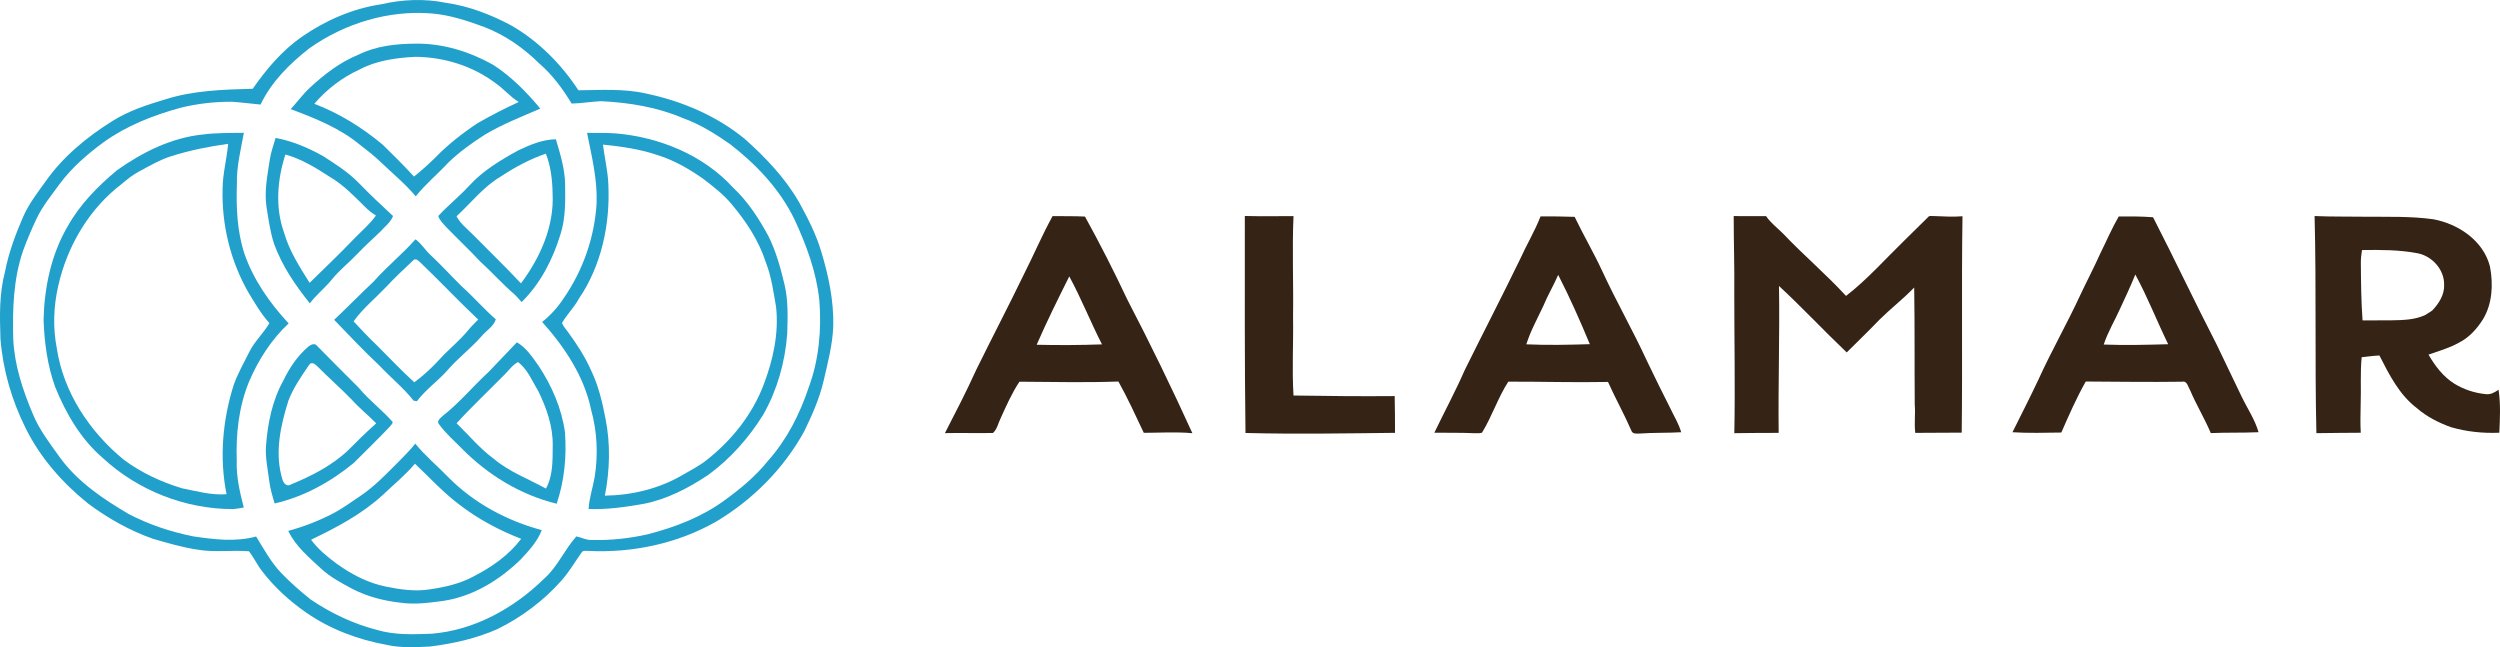
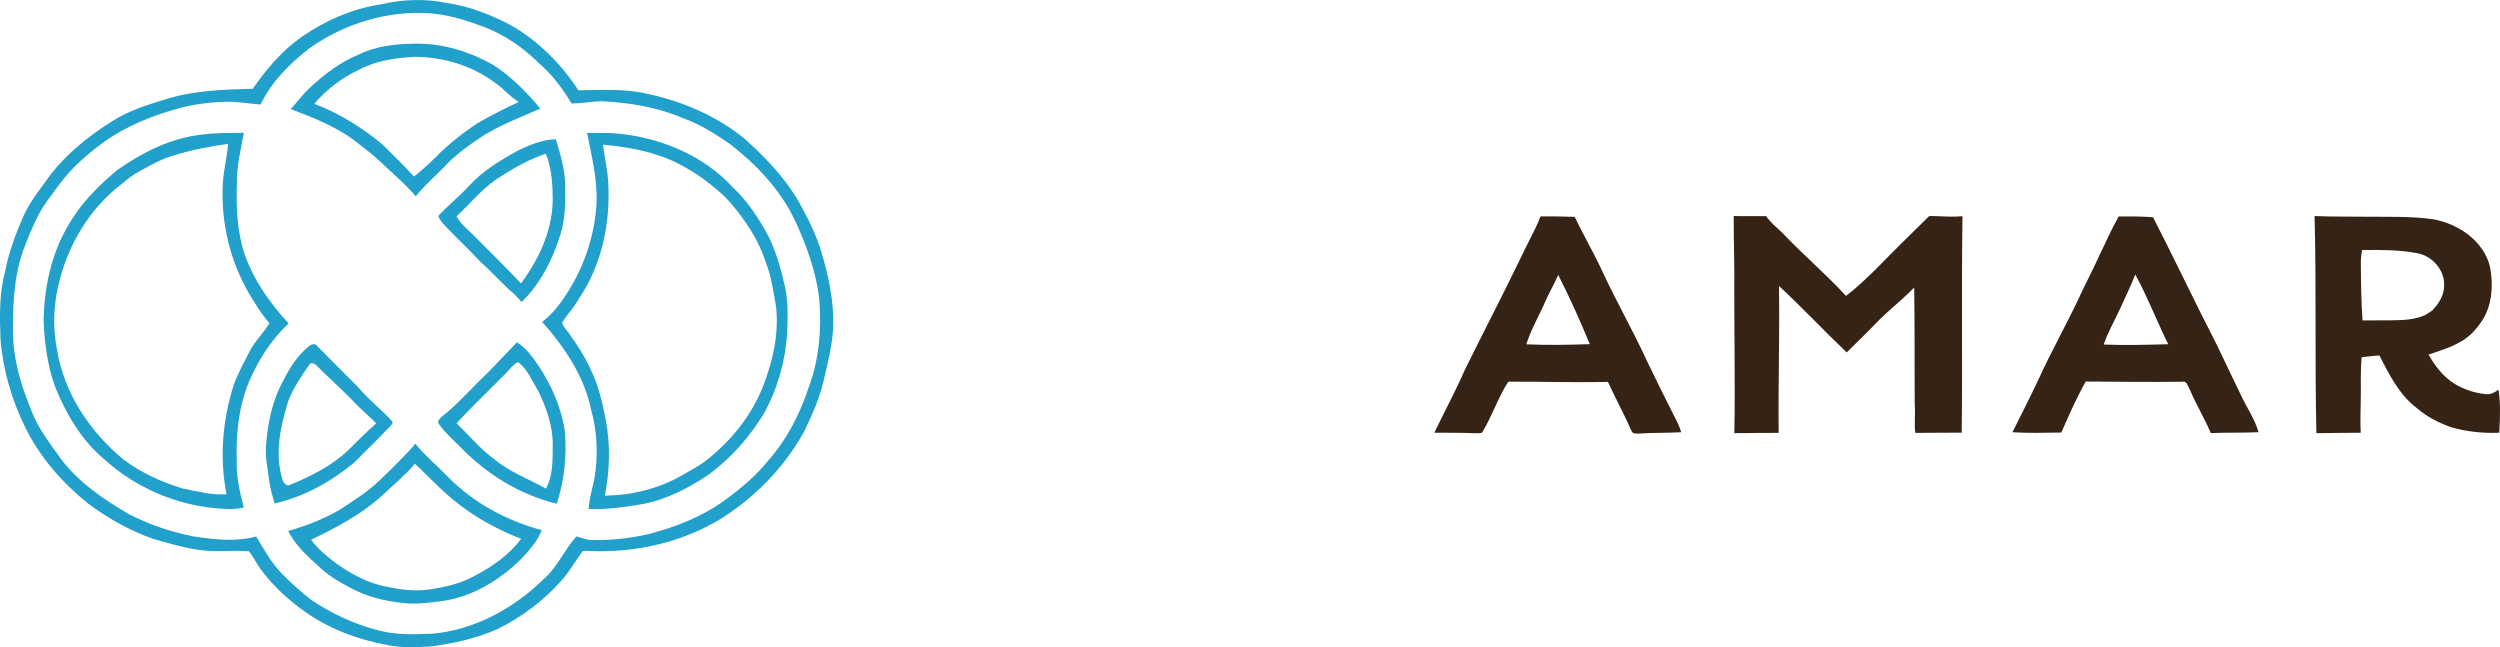
<svg xmlns="http://www.w3.org/2000/svg" id="Layer_1" data-name="Layer 1" viewBox="0 0 1562.41 404.47">
  <defs>
    <style>
      .cls-1 {
        fill: #22a0cc;
      }

      .cls-2 {
        fill: #352415;
      }
    </style>
  </defs>
  <path class="cls-1" d="M238.29,2.66c13.24-3.04,27.11-3.65,40.46-.89,14.4,2.05,28.16,7.38,40.93,14.22,16.96,9.8,31.11,24.1,41.82,40.43,14.04-.1,28.3-1.15,42.12,2,22.43,4.67,44.2,13.89,61.98,28.52,12.92,11.54,25.05,24.27,33.75,39.35,5.43,9.92,10.69,20.04,13.9,30.93,4.57,15.08,7.89,30.76,7.51,46.58-.41,11.61-3.42,22.87-6,34.13-2.6,11.14-7.27,21.64-12.26,31.88-12.81,23.14-32.06,42.51-54.73,56.05-24.12,13.83-52.4,19.82-80.09,18.44-1.45.11-3.47-.51-4.29,1.14-4.16,5.83-7.75,12.09-12.54,17.45-11.13,12.54-24.78,22.78-39.8,30.2-13.36,5.94-27.81,9.17-42.28,10.97-8.99.44-18.16.97-27.02-1.03-18.06-3.27-35.65-9.85-50.73-20.42-10.27-7.19-19.68-15.75-27.28-25.74-3.07-3.89-5.07-8.48-8.16-12.34-10.72-.85-21.62.86-32.28-1.04-9.39-1.39-18.51-4.12-27.62-6.73-14.64-5.14-28.3-12.86-40.71-22.13-15.97-12.85-29.87-28.65-38.97-47.11C7.32,250.17,1.81,231.13.29,211.78c-.47-14.03-.84-28.35,2.86-42.03,2.25-11.85,6.52-23.17,11.28-34.21,3.54-8.03,8.9-15.02,14-22.08,10.94-15.6,25.93-27.93,42.01-37.94,10.03-6.29,21.35-9.97,32.62-13.34,17.68-5.68,36.46-6.22,54.88-6.71,8.57-12.3,18.39-23.94,30.79-32.56,14.8-10.21,31.71-17.6,49.56-20.25ZM193.2,30.29c-12.19,9.58-23.64,20.87-30.35,35.06-6.05-.53-12.08-1.39-18.14-1.76-10.73,0-21.45,1.17-31.86,3.77-16.99,4.64-33.69,11.16-48.07,21.51-10.11,7.4-19.71,15.73-27.26,25.8-5.21,7.2-10.97,14.11-14.77,22.21-3.05,6.49-5.88,13.09-8.33,19.84-6.09,17.69-6.65,36.65-6.14,55.17.73,16.26,5.95,31.92,12.22,46.8,4.1,9.99,10.76,18.59,17,27.29,11.02,15.17,26.88,25.83,42.83,35.22,12.66,6.64,26.36,11.17,40.36,14,12.98,1.94,26.51,3.62,39.38.09,4.95,7.99,9.43,16.41,16.05,23.19,5.62,5.77,11.68,11.12,17.97,16.14,12.69,8.62,26.76,15.27,41.63,19.1,11.04,3.23,22.68,2.77,34.04,2.33,26.81-2.14,51.57-15.97,70.51-34.6,8.3-7.41,12.59-18.06,19.94-26.22,3.17.66,6.11,2.36,9.44,2.24,11.82.3,23.7-.94,35.22-3.57,16.93-4.37,33.61-10.75,47.82-21.12,9.95-7.2,19.54-15.12,27.24-24.75,11.76-13.15,19.88-29.12,25.43-45.77,6.46-17.3,8.14-36.1,6.72-54.43-1.83-17.73-8.08-34.62-15.55-50.68-9.11-18.81-23.81-34.37-40.23-47.04-9.24-6.44-18.89-12.51-29.56-16.31-16.12-6.9-33.67-9.71-51.09-10.56-6.15.26-12.24,1.36-18.4,1.49-5.59-9.25-12.07-18.05-20.31-25.12-9.78-9.67-21.29-17.71-34.16-22.68-10.68-3.94-21.62-7.58-33.03-8.52-27.04-2.2-54.53,6.24-76.55,21.88Z" />
  <path class="cls-1" d="M224.09,34.14c11.04-5.48,23.53-6.79,35.69-6.86,16.94-.23,33.64,4.94,48.33,13.17,11.37,7.31,20.99,17.07,29.57,27.44-11.72,5.02-23.65,9.72-34.63,16.25-8.04,5.12-15.85,10.72-22.73,17.34-6.69,7.22-14.34,13.51-20.5,21.21-6.68-7.95-14.75-14.5-22.19-21.69-3.97-3.76-8.27-7.15-12.63-10.45-12.6-10.52-28.11-16.63-43.31-22.36,4.06-4.41,7.57-9.32,12-13.4,9.01-8.34,18.94-16,30.4-20.65ZM224.38,43.6c-10.74,4.94-20.27,12.3-27.94,21.27,15.6,5.93,29.96,14.88,42.73,25.55,6.64,6.51,13.27,13.05,19.55,19.91,4.74-3.73,9.22-7.79,13.5-12.03,7.95-8.14,16.96-15.2,26.45-21.45,8.3-4.75,16.84-9.14,25.53-13.12-5.39-3.21-9.34-8.22-14.49-11.76-14.29-10.76-32.19-16.3-49.99-16.46-12.1.59-24.53,2.26-35.34,8.09Z" />
  <path class="cls-1" d="M126.73,84.06c8.51-1.1,17.11-.95,25.68-1.05-1.92,10.54-4.61,21.05-4.36,31.84-.47,14.72.1,29.69,4.73,43.78,5.69,16.38,15.87,30.87,27.61,43.48-10.85,10.14-18.99,22.9-24.78,36.51-6.37,15.53-8.23,32.52-7.65,49.2-.37,9.99,1.91,19.76,4.39,29.36-2.22.38-4.42.83-6.66.99-29.87.05-59.59-11.65-81.48-31.96-13.72-11.78-23.03-27.81-29.75-44.41-4.84-13.39-6.71-27.68-7.24-41.85.48-20.24,4.73-40.86,15.05-58.47,7.66-13.76,18.93-25.19,30.96-35.17,15.87-11.22,33.93-20.26,53.5-22.25ZM107.21,97.55c-7.15,2.23-13.62,6.05-20.2,9.56-4.03,2.12-7.57,5-11.03,7.93-20.39,15.51-34.04,38.91-39.61,63.74-2.9,12.75-3.39,26.05-.87,38.91,4.14,27.54,20.52,52.11,41.79,69.58,10.95,8.15,23.52,14,36.55,17.92,9.14,1.79,18.34,4.43,27.74,3.67-4.58-22.71-2.45-46.4,4.5-68.39,2.6-7.1,6.26-13.73,9.68-20.45,3.28-6.66,8.91-11.71,12.61-18.09-5.16-5.66-8.97-12.34-12.94-18.84-11.37-19.68-16.97-42.58-16.31-65.27.1-9.42,2.62-18.57,3.47-27.91-11.96,1.61-23.85,4.03-35.38,7.64Z" />
  <path class="cls-1" d="M366.88,83.04c5.97.13,11.96-.11,17.92.32,27.32,2.38,54.68,13.43,73.4,33.93,9.14,8.56,16,19.15,21.94,30.09,4.85,9.65,7.72,20.14,10.2,30.62,2.36,10.03,1.94,20.43,1.65,30.65-1.34,17.61-6.22,35.06-14.96,50.44-9,14.52-20.51,27.56-34.33,37.65-12.46,8.34-26.09,15.44-40.95,18.25-11.17,1.9-22.51,3.57-33.88,3.1.34-6.9,2.69-13.46,3.83-20.23,2.15-13.86,1.51-28.18-2.26-41.71-4.33-20.95-16.55-39.24-30.62-54.95,5.26-4.15,9.79-9.19,13.46-14.8,12.11-17.51,19.39-38.33,20.58-59.6.51-14.83-3.09-29.33-5.98-43.76ZM376.84,90.39c.96,8.16,2.99,16.18,3.34,24.41,1.26,25.08-4.2,51.12-18.51,72.06-2.91,5.4-7.44,9.68-10.43,15.01.81,2.12,2.42,3.79,3.73,5.62,5.6,7.69,10.85,15.72,14.66,24.47,4.5,9.41,6.86,19.64,8.82,29.84,3.15,15.79,2.66,32.2-.43,47.97,16.92-.24,34.03-4.36,48.68-13,5.24-3.01,10.67-5.79,15.39-9.62,15.46-12.27,28.22-28.31,35.22-46.87,5.86-15.38,9.52-32,7.7-48.51-1.64-9.38-2.89-18.93-6.41-27.86-4.32-13.46-12.25-25.45-21.28-36.21-5.2-6.3-11.74-11.28-18.2-16.2-8.57-5.96-17.74-11.28-27.75-14.43-11.14-3.84-22.85-5.51-34.53-6.68Z" />
-   <path class="cls-1" d="M168.62,99.66c.75-4.59,2.27-9,3.63-13.44,10.51,1.9,20.42,6.19,29.72,11.37,7.81,5.03,15.76,10.07,22.28,16.78,6.89,7.12,14.11,13.92,21.39,20.64-1.51,3.98-5.22,6.66-7.98,9.79-4.54,4.44-9.35,8.61-13.71,13.23-5.34,5.7-11.58,10.52-16.52,16.6-4.25,5.3-9.72,9.5-13.8,14.95-9.05-11.3-17.38-23.44-22.33-37.16-2.5-7.57-3.5-15.51-4.79-23.36-1.38-9.85.66-19.68,2.11-29.4ZM178.36,96.57c-5.08,15.76-6.51,33.26-.75,49.05,3.23,11.32,9.72,21.25,15.89,31.15,9.62-9.42,19.38-18.73,28.68-28.48,4.36-4.43,9.17-8.48,12.76-13.59-2.44-1.53-4.73-3.28-6.74-5.34-6.87-6.82-13.68-13.91-22.11-18.85-8.7-5.62-17.66-11.17-27.73-13.94Z" />
  <path class="cls-1" d="M323.84,94c7.39-3.52,15.25-6.82,23.55-6.98,2.71,9.1,5.57,18.3,5.79,27.87.12,10.52.37,21.3-2.87,31.44-4.79,15.7-12.51,30.9-24.35,42.47-1.41-1.65-2.79-3.33-4.39-4.8-7.55-6.42-14.08-13.92-21.44-20.54-6.89-7.42-14.31-14.3-21.31-21.6-1.87-2.09-4.06-4.12-4.92-6.87,6.06-6.6,13.14-12.21,19.22-18.81,8.56-9.46,19.65-16.09,30.72-22.18ZM313.2,110.18c-10.92,6.36-18.73,16.53-27.89,25,2.34,4.51,6.44,7.62,9.95,11.16,10.11,10.26,20.48,20.26,30.33,30.76,12.02-16.07,20.85-35.76,19.76-56.2-.15-8.42-1.1-16.98-4.21-24.86-9.92,3.38-19.21,8.37-27.94,14.14Z" />
-   <path class="cls-2" d="M657.82,135.05c6.75.14,13.52-.06,20.25.29,9.35,16.92,18.13,34.19,26.36,51.68,14.32,27.54,27.93,55.46,40.77,83.72-10.1-.94-20.25-.26-30.37-.24-5.1-10.78-10.06-21.64-15.86-32.06-20.62.76-41.24.21-61.86.11-4.76,7.16-8.21,15.07-11.76,22.86-1.53,3.07-2.15,6.83-4.79,9.19-10,.2-20.02-.14-30.03.09,6.73-13.04,13.47-26.09,19.53-39.47,9.86-20.07,20.22-39.89,29.96-60.02,6.08-11.98,11.31-24.38,17.8-36.15ZM647.88,215.46c13.6.32,27.22.26,40.82-.24-7.16-13.99-12.93-28.67-20.45-42.48-7.04,14.12-14.08,28.25-20.37,42.72Z" />
-   <path class="cls-2" d="M777.97,134.99c10.13.22,20.28.13,30.42.06-.9,20.93.05,41.9-.28,62.84.3,16.42-.73,32.89.28,49.29,21.08.33,42.16.55,63.24.36.09,7.65.28,15.31.2,22.97-31.14.35-62.31.89-93.45.08-.59-45.19-.41-90.4-.41-135.6Z" />
  <path class="cls-2" d="M962.78,135.24c7.1-.01,14.22-.01,21.32.28,5.47,11.42,11.91,22.36,17.24,33.87,8.75,18.97,19.18,37.11,27.91,56.1,4.8,10.08,9.78,20.08,14.82,30.05,2.26,4.83,5.17,9.41,6.6,14.59-8.65.52-17.31.19-25.95.82-1.84.06-4.5.39-5.19-1.84-4.48-10.32-9.98-20.16-14.59-30.41-20.77.43-41.54-.24-62.31-.17-6.5,10.06-10.15,21.68-16.44,31.88-1.42.51-2.98.29-4.43.34-8.45-.37-16.91-.23-25.35-.31,6.27-13.07,13.18-25.84,18.99-39.14,11.41-23.12,23.29-46,34.54-69.2,4.07-9.05,9.24-17.6,12.84-26.86ZM964.46,191.34c-3.69,7.86-7.95,15.53-10.56,23.85,13.21.6,26.46.32,39.68-.1-6.08-14.65-12.52-29.17-19.76-43.29-2.9,6.62-6.6,12.85-9.36,19.54Z" />
  <path class="cls-2" d="M1083.5,135c6.74.24,13.49-.03,20.24.07,2.91,4.29,7.12,7.42,10.75,11.05,12.65,13.36,26.76,25.27,39.21,38.82,13.31-10.29,24.44-22.98,36.47-34.65,4.8-4.86,9.81-9.52,14.61-14.39.87-1.39,2.6-.77,3.98-.87,5.9.21,11.82.62,17.73.11-.68,45.07.06,90.16-.49,135.24-9.68.02-19.35.16-29.02.15-.75-5.91.18-11.84-.34-17.75-.19-24.37.05-48.73-.34-73.09-6.83,7.1-14.66,13.14-21.66,20.05-6.69,6.99-13.65,13.71-20.52,20.51-14.32-13.62-27.81-28.1-42.32-41.53.5,30.6-.55,61.21-.2,91.81-9.24.08-18.48-.01-27.72.19.59-29.28-.04-58.58-.02-87.88.19-15.95-.39-31.89-.36-47.84Z" />
  <path class="cls-2" d="M1324.13,135.29c7.13-.07,14.33-.07,21.45.48,13.55,26.32,26.13,53.14,39.71,79.46,5.24,10.79,10.32,21.67,15.57,32.46,3.56,7.46,8.37,14.4,10.65,22.42-9.95.47-19.91.11-29.85.56-3.83-9.17-9.08-17.65-12.92-26.82-1.31-2.06-1.77-5.99-5.01-5.29-20.07.3-40.14-.02-60.21-.12-5.81,10.26-10.54,21.1-15.27,31.88-10.17.14-20.39.45-30.53-.19,5.42-10.98,11.05-21.88,16.26-32.98,8.03-17.7,17.69-34.58,25.86-52.21,4.12-8.85,8.71-17.47,12.7-26.39,3.86-7.75,7.23-15.76,11.59-23.26ZM1334.49,171.56c-2.91,7.25-6.25,14.31-9.53,21.4-3.37,7.47-7.63,14.55-10.21,22.37,13.41.53,26.86.16,40.28-.2-7.04-14.44-12.87-29.44-20.54-43.57Z" />
  <path class="cls-2" d="M1446.53,135.01c10.37.48,20.77.26,31.16.43,14.35.16,28.79-.4,43.05,1.59,15.7,2.89,31.41,13.47,35.42,29.64,2.08,11.04,1.52,23.22-4.48,33.02-3.82,6.03-8.84,11.54-15.35,14.68-5.83,3.29-12.35,4.98-18.6,7.26,4.07,7.01,9.09,13.69,16.04,18.08,5.99,3.72,12.92,5.98,19.93,6.63,2.93.35,5.48-1.19,7.8-2.78,1.37,8.88.9,17.94.48,26.88-10.18.44-20.45-.63-30.23-3.47-7.66-2.75-15.06-6.51-21.24-11.85-11-8.33-17.34-20.95-23.47-32.96-3.72.17-7.39.71-11.08,1.09-.95,9.83-.27,19.73-.63,29.58-.1,5.87-.28,11.75.06,17.62-9.25-.02-18.49.2-27.73.26-1.04-45.23.04-90.48-1.13-135.7ZM1476.16,156.27c-.45,2.83-.78,5.7-.71,8.58.09,11.79.2,23.61,1.06,35.37,6.07.06,12.14-.05,18.22-.04,7.09-.12,14.45-.26,21-3.33,1.42-.88,2.83-1.79,4.24-2.72,4.21-4.33,7.81-9.98,7.52-16.25.14-9.46-7.6-17.95-16.75-19.64-11.38-2.15-23.04-2.13-34.58-1.97Z" />
-   <path class="cls-1" d="M259.64,149.57c3.8,2.63,6.07,6.81,9.5,9.86,6.73,6.29,12.9,13.13,19.47,19.57,7.35,6.59,13.82,14.1,21.26,20.59-1.43,4.56-5.97,6.98-8.88,10.51-6.55,7.47-14.52,13.49-21.05,20.97-6.06,6.97-13.82,12.26-19.39,19.68l-2.04-.32c-6.32-8.05-14.38-14.48-21.36-21.93-9.78-9.2-19-18.96-28.32-28.62,8.37-7.92,16.43-16.16,24.82-24.06,8.14-9.26,17.83-17,25.99-26.25ZM258.4,162.57c-5.85,5.44-11.65,10.94-17.11,16.78-6.79,7.15-14.57,13.43-20.32,21.5,4.8,5.13,9.62,10.26,14.71,15.11,7.73,7.66,15.15,15.65,23.23,22.96,5.92-4.3,11.25-9.36,16.18-14.76,5.59-6.1,12.16-11.24,17.39-17.67,1.96-2.4,4.21-4.54,6.36-6.78-12.34-11.62-23.94-24-36.19-35.71-1.11-1.02-2.73-2.77-4.25-1.43Z" />
  <path class="cls-1" d="M192.62,216.69c1.54-1.31,4.21-2.59,5.62-.44,8.59,8.79,17.32,17.43,25.99,26.13,6.42,7.77,14.61,13.82,21.22,21.39-.27,1.48-1.55,2.41-2.45,3.51-7.08,7.53-14.6,14.64-21.86,22-14.37,11.87-31.24,21.17-49.49,25.37-1.37-4.58-2.76-9.17-3.36-13.92-.89-7.3-2.58-14.57-2.06-21.98,1.06-14.27,3.96-28.7,11.05-41.28,3.77-7.8,8.72-15.13,15.34-20.78ZM193.1,228.17c-4.78,7-9.67,14.09-12.78,22.01-5.04,15.92-8.88,33.3-3.73,49.71.57,2.04,2.7,4.46,4.96,2.99,12.88-5.3,25.66-11.71,35.89-21.36,5.73-5.81,11.58-11.52,17.69-16.95-4.98-5.05-10.55-9.5-15.29-14.8-6.89-7.1-14.37-13.61-21.32-20.64-1.35-1.5-4.02-3.5-5.42-.96Z" />
  <path class="cls-1" d="M305.36,232.45c5.82-6.24,11.85-12.27,17.67-18.52,5.97,3.46,9.79,9.4,13.71,14.89,8.14,12.41,14.29,26.41,16.33,41.19,1.16,15.07-.33,30.43-5.16,44.8-22.63-5.5-43.21-18.1-59.45-34.66-4.79-4.89-10.05-9.4-14.06-14.99-1.83-1.97.96-3.94,2.3-5.24,10.45-8.2,18.91-18.51,28.66-27.47ZM315.14,234.3c-9.91,10.09-20.27,19.77-29.78,30.23,7.72,7.49,14.62,15.91,23.36,22.3,9.63,8.1,21.57,12.49,32.47,18.51,4.46-8.04,4.14-17.58,4.24-26.48.3-12.12-3.85-23.84-9.09-34.59-3.82-6.18-6.66-13.6-12.62-17.99-3.51,1.85-5.77,5.31-8.58,8.02Z" />
  <path class="cls-1" d="M248.74,288.92c3.67-3.82,7.53-7.47,10.79-11.66,6.21,7.69,13.89,13.97,20.73,21.07,15.94,16.11,36.51,27.13,58.32,32.98-2.71,7.13-8.01,12.81-13.13,18.3-13.3,12.98-30.03,23.25-48.65,25.96-8.76,1.15-17.67,2.4-26.48,1.09-10.37-1.13-20.66-3.78-29.97-8.55-6.78-3.61-13.63-7.28-19.37-12.45-7.72-7.2-16.19-14.13-20.84-23.86,10.31-2.82,20.33-6.74,29.73-11.84,5.31-2.96,10.18-6.61,15.25-9.94,8.81-5.91,16.15-13.64,23.62-21.1ZM259.33,289.81c-6.06,7.15-13.35,13.1-20.14,19.54-13.06,12-28.88,20.34-44.77,27.95,4.3,5.91,10.05,10.58,15.87,14.91,9.28,6.67,19.64,12.17,30.93,14.4,8.99,1.82,18.3,3.21,27.44,1.7,9.5-1.36,19.05-3.56,27.53-8.19,11.21-5.74,21.89-13.25,29.53-23.37-13.75-5.31-26.9-12.33-38.59-21.33-10.11-7.58-18.63-16.97-27.8-25.61Z" />
</svg>